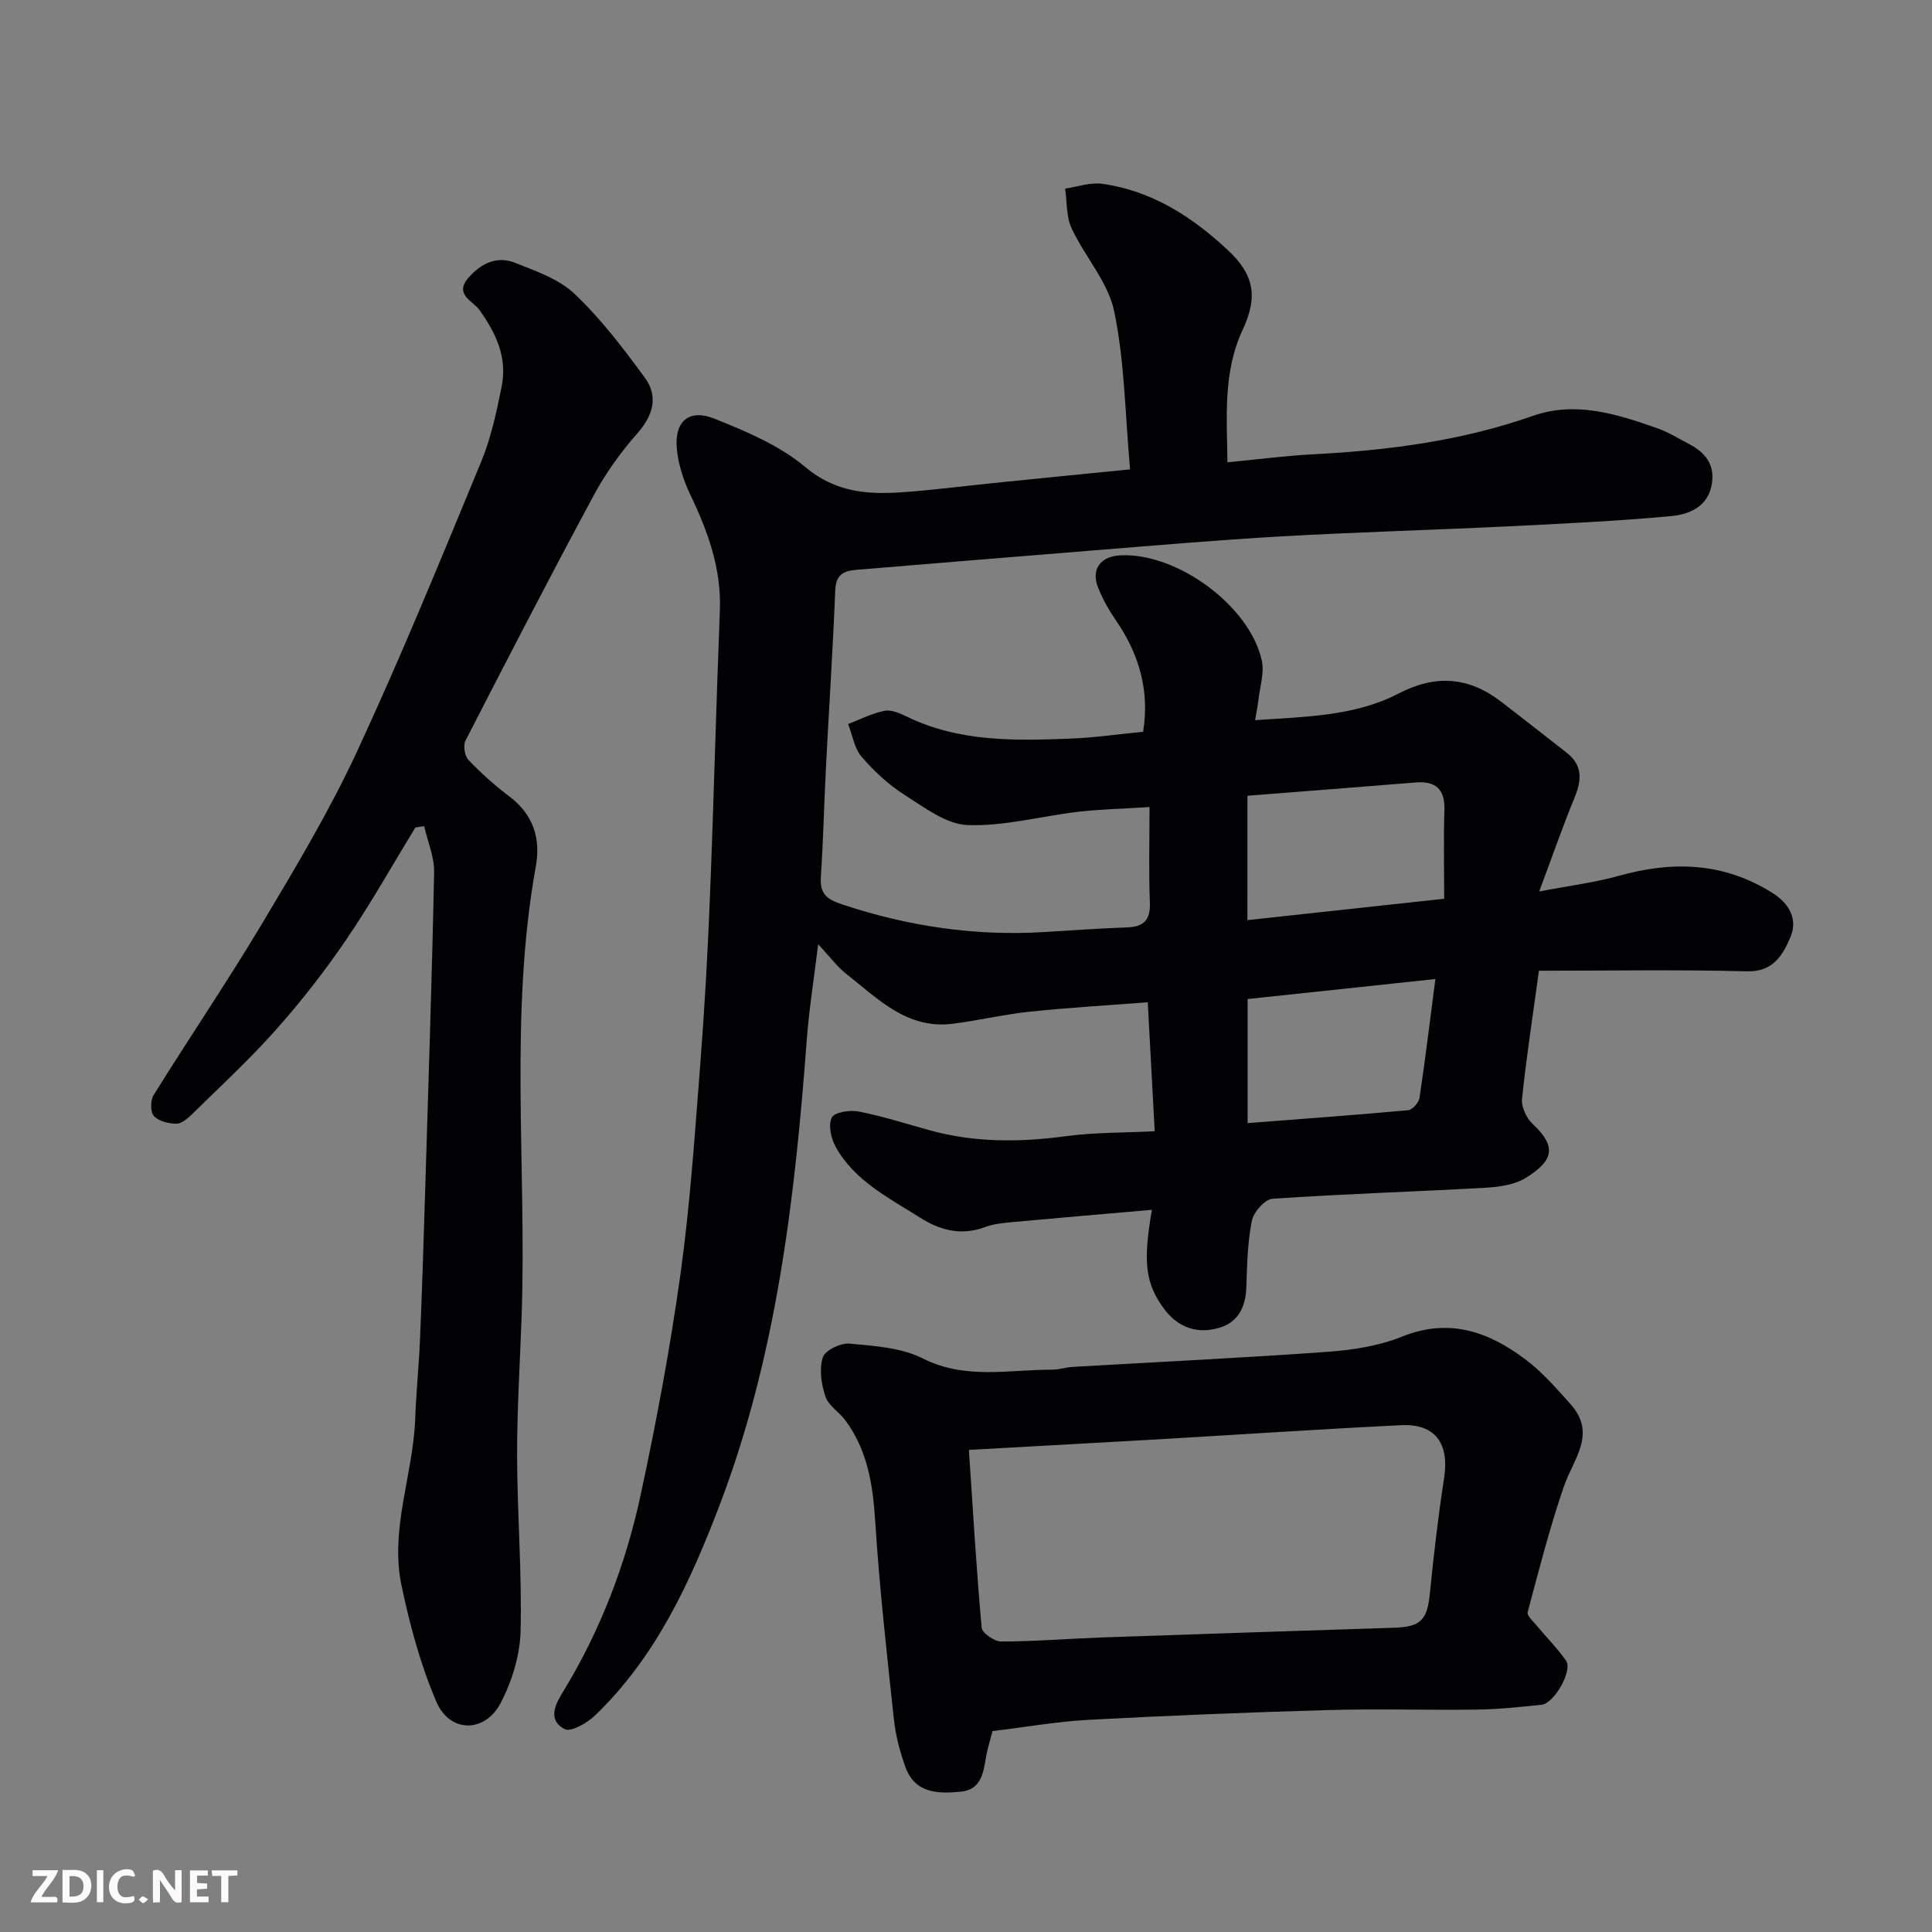
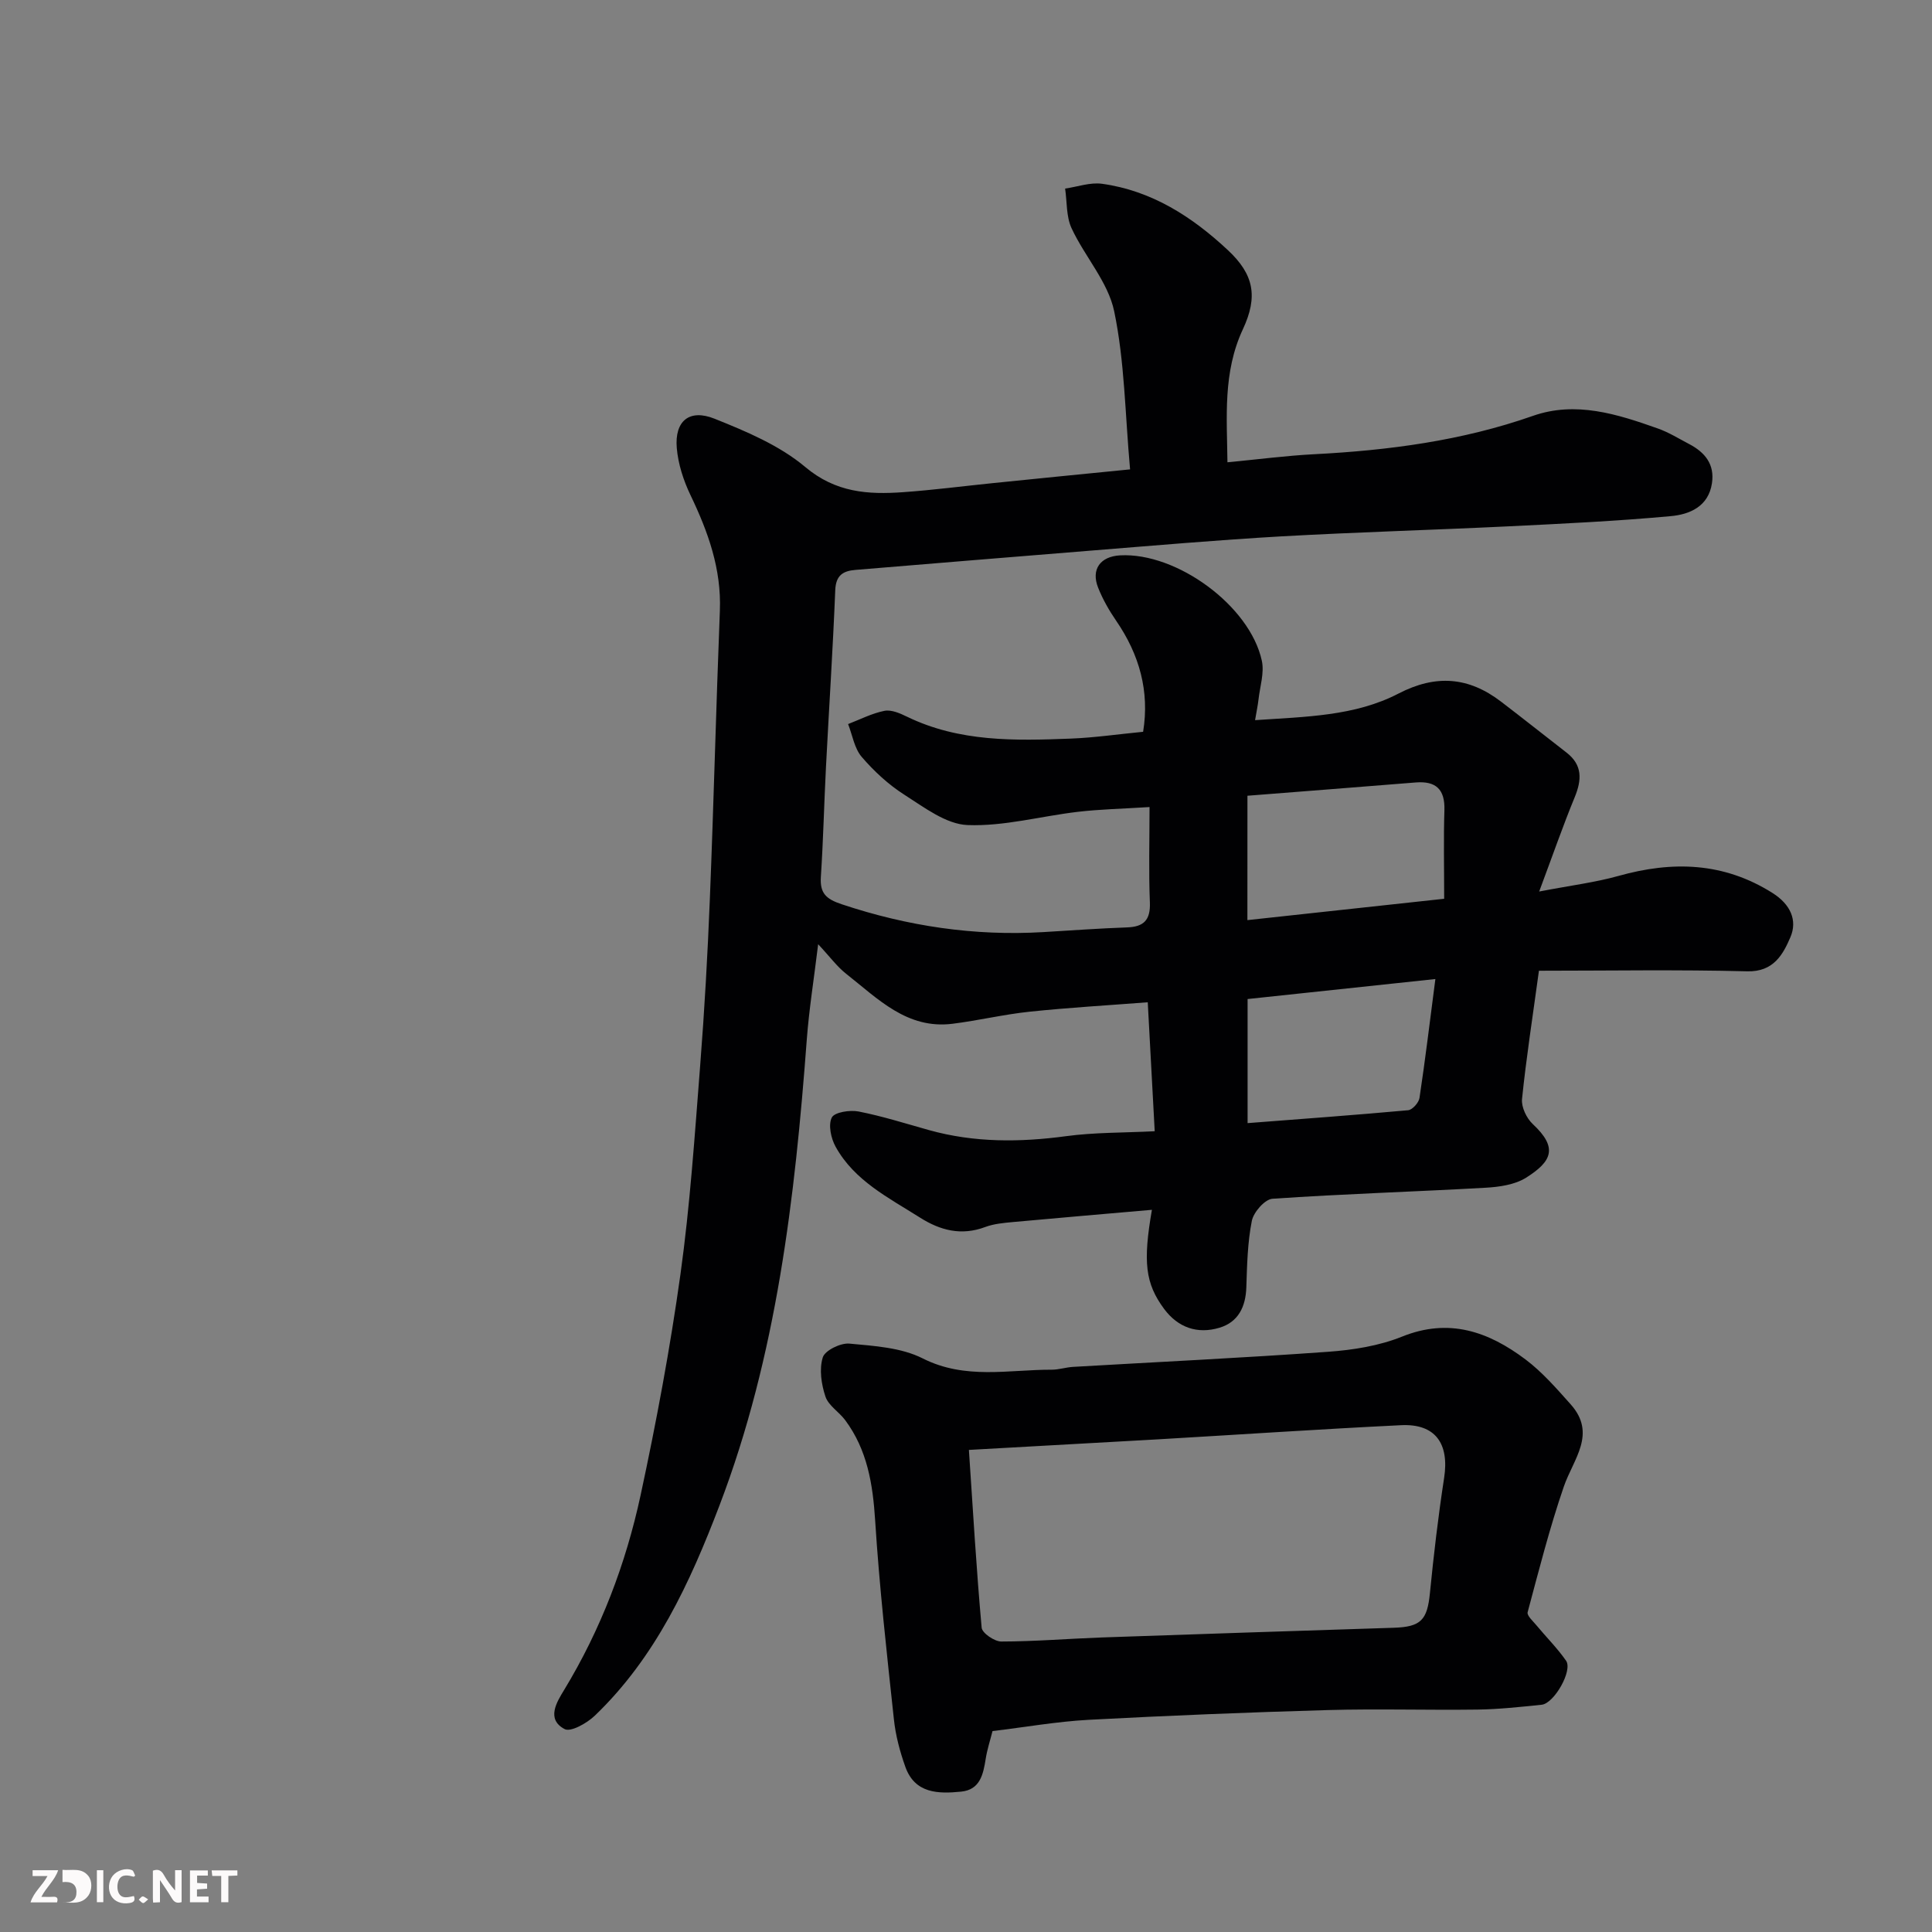
<svg xmlns="http://www.w3.org/2000/svg" enable-background="new 0 0 400 400" viewBox="0 0 400 400">
  <rect x="0" y="0" width="400" height="400" fill="#808080" stroke="none" />
  <path d="m233.97 97.18c-1.04-11.53-1.12-22.35-3.29-32.73-1.26-6.07-6.1-11.33-8.82-17.19-1.13-2.42-.93-5.46-1.34-8.22 2.55-.36 5.19-1.33 7.65-.99 10.26 1.42 18.63 6.81 26.02 13.71 5.43 5.06 6.3 9.62 3.13 16.42-4.17 8.93-3.29 18.25-3.19 27.53 6.26-.59 12.12-1.37 18-1.67 15.42-.8 30.57-2.79 45.25-7.94 8.85-3.11 17.46-.37 25.85 2.61 2.27.8 4.36 2.11 6.5 3.23 3.26 1.71 5.31 4.19 4.71 8.12-.73 4.84-4.66 6.45-8.51 6.8-11.16 1.03-22.37 1.56-33.57 2.11-15.7.76-31.41 1.2-47.1 2.08-13.15.75-26.28 1.9-39.41 2.95-16.24 1.29-32.47 2.66-48.71 3.99-2.59.21-4.08 1.1-4.21 4.18-.49 12.2-1.29 24.39-1.92 36.59-.39 7.6-.56 15.21-1.06 22.8-.22 3.42 1.11 4.59 4.36 5.67 13.59 4.53 27.43 6.6 41.71 5.75 5.77-.34 11.53-.77 17.3-.97 3.51-.12 4.89-1.53 4.75-5.18-.26-6.39-.07-12.81-.07-19.74-5.8.37-10.35.46-14.84.99-7.63.89-15.27 3.03-22.83 2.74-4.45-.17-8.98-3.66-13.08-6.27-3.3-2.1-6.3-4.88-8.85-7.85-1.51-1.76-1.91-4.49-2.81-6.79 2.5-.96 4.94-2.23 7.53-2.74 1.43-.28 3.22.51 4.66 1.21 10.81 5.26 22.36 4.99 33.9 4.54 4.91-.19 9.8-.91 14.99-1.41 1.36-8.38-.76-15.97-5.58-22.99-1.47-2.14-2.79-4.46-3.74-6.86-1.5-3.78.46-6.46 4.56-6.68 11.72-.63 26.87 10.44 29.34 21.82.54 2.5-.39 5.34-.69 8.02-.14 1.23-.4 2.44-.71 4.28 10.53-.72 20.65-.82 29.68-5.5 7.76-4.02 14.54-3.46 21.25 1.67 4.55 3.48 9.04 7.04 13.56 10.55 3.33 2.59 3.16 5.65 1.68 9.25-2.44 5.93-4.54 11.99-7.35 19.51 6.66-1.28 11.64-1.89 16.42-3.23 11.17-3.13 21.76-2.86 31.9 3.54 3.73 2.36 5.19 5.66 3.69 9.16-1.51 3.51-3.46 7.19-8.91 7.05-14.4-.37-28.81-.12-43.15-.12-1.33 9.75-2.64 18.14-3.5 26.56-.17 1.67.94 3.99 2.23 5.19 5.22 4.87 4.02 7.7-1.41 11.11-2.33 1.46-5.55 1.91-8.41 2.07-14.69.83-29.41 1.27-44.08 2.28-1.58.11-3.91 2.77-4.27 4.57-.89 4.48-.99 9.15-1.14 13.75-.13 4.04-1.66 7.21-5.55 8.38-4.54 1.37-8.58 0-11.47-3.89-3.91-5.29-4.4-9.7-2.53-20.52-9.6.84-19.18 1.65-28.75 2.53-1.94.18-3.96.36-5.76 1.03-4.93 1.85-9.3.72-13.52-1.96-6.49-4.11-13.56-7.61-17.46-14.67-.95-1.72-1.55-4.49-.79-6.03.55-1.11 3.74-1.61 5.54-1.26 4.93.97 9.76 2.5 14.61 3.86 9.37 2.61 18.8 2.54 28.38 1.25 5.84-.79 11.8-.69 18.33-1.02-.48-8.87-.93-17.22-1.44-26.7-8.17.63-16.33 1.1-24.45 1.95-5.35.56-10.62 1.83-15.97 2.5-9.43 1.18-15.47-5.2-21.98-10.31-1.93-1.51-3.42-3.58-5.84-6.16-.88 7.26-1.88 13.46-2.35 19.7-2.46 32.84-6.22 65.43-18.08 96.5-6.1 15.98-13.2 31.43-25.81 43.52-1.62 1.55-4.97 3.45-6.25 2.78-3.89-2.05-1.59-5.66-.11-8.09 7.62-12.56 12.77-26.11 15.84-40.34 3.26-15.14 6.11-30.4 8.25-45.73 1.99-14.31 2.95-28.76 4.08-43.18.9-11.52 1.55-23.06 2.01-34.6.8-19.86 1.29-39.74 2.07-59.6.34-8.66-2.44-16.35-6.1-23.98-1.44-3.01-2.54-6.41-2.82-9.71-.47-5.58 2.57-8.17 7.82-6.07 6.57 2.63 13.45 5.52 18.77 9.99 6.32 5.32 13.01 5.74 20.28 5.22 6.22-.44 12.4-1.25 18.61-1.88 8.98-.92 17.95-1.81 28.37-2.84zm24.29 93.32c13.41-1.46 26.46-2.87 40.74-4.42 0-6.57-.14-12.45.05-18.32.14-4.32-1.74-6.1-5.94-5.76-11.56.93-23.12 1.83-34.84 2.75-.01 8.73-.01 16.77-.01 25.75zm38.92 12.2c-13.66 1.45-26.39 2.81-38.88 4.14v25.69c11.33-.88 22.29-1.67 33.24-2.67.88-.08 2.2-1.56 2.35-2.54 1.19-7.88 2.14-15.8 3.29-24.62z" fill="#010103" />
-   <path d="m86 171.32c-4.75 7.77-9.22 15.74-14.34 23.26-4.41 6.48-9.28 12.71-14.48 18.57-5.45 6.14-11.52 11.74-17.39 17.51-.91.89-2.18 1.99-3.28 1.99-1.6-.01-3.66-.51-4.65-1.59-.75-.82-.73-3.25-.05-4.34 7.4-11.9 15.28-23.51 22.47-35.53 6.94-11.62 13.93-23.3 19.62-35.56 9.17-19.75 17.41-39.94 25.74-60.07 2.03-4.92 3.16-10.27 4.22-15.52 1.22-6.02-1.16-11.11-4.69-15.98-1.21-1.68-5.19-3.11-2.21-6.52 2.63-3.02 5.91-4.63 9.68-3.13 4.32 1.72 9.1 3.36 12.34 6.45 5.43 5.16 10.07 11.24 14.51 17.32 2.87 3.92 1.75 7.81-1.56 11.57-3.42 3.89-6.53 8.2-8.98 12.76-9.07 16.84-17.85 33.83-26.58 50.84-.51 1-.17 3.16.61 3.98 2.61 2.73 5.45 5.29 8.47 7.56 4.96 3.72 6.53 8.71 5.49 14.44-5.59 30.98-1.86 62.24-2.95 93.34-.34 9.6-.95 19.19-.93 28.79.03 12.1 1.02 24.2.72 36.28-.13 4.99-1.78 10.32-4.09 14.79-3.26 6.3-10.55 6.3-13.33-.17-3.3-7.68-5.52-15.94-7.24-24.15-2.43-11.62 2.41-22.88 2.84-34.41.21-5.6.78-11.19 1.01-16.8.41-9.76.72-19.52 1.02-29.29.68-22.36 1.43-44.71 1.89-67.08.07-3.18-1.34-6.38-2.06-9.58-.6.09-1.21.18-1.82.27z" fill="#010103" />
  <path d="m205.49 358.4c-.5 1.98-1.11 3.83-1.41 5.74-.51 3.22-1.16 6.41-5.09 6.8-4.73.47-9.57.42-11.55-5.14-1.13-3.17-2.02-6.51-2.37-9.85-1.47-13.71-3.01-27.42-3.88-41.17-.48-7.53-1.63-14.6-6.2-20.75-1.27-1.71-3.46-3.01-4.09-4.88-.85-2.54-1.32-5.67-.55-8.12.45-1.44 3.68-3.02 5.51-2.85 5.14.48 10.71.81 15.17 3.06 8.82 4.46 17.78 2.32 26.73 2.34 1.46 0 2.91-.49 4.37-.58 17.62-1.03 35.26-1.86 52.86-3.13 5.15-.37 10.52-1.22 15.27-3.13 9.77-3.95 17.95-1.02 25.58 4.72 3.48 2.62 6.42 6.01 9.35 9.29 5.46 6.12.54 11.34-1.42 17.04-2.93 8.53-5.16 17.3-7.49 26.01-.18.69 1.11 1.84 1.82 2.7 2.04 2.46 4.33 4.73 6.14 7.34 1.41 2.02-2.46 8.84-5.06 9.11-4.41.45-8.84.94-13.27 1-10.32.14-20.66-.19-30.97.1-16.53.47-33.06 1.14-49.57 2.02-6.56.36-13.05 1.51-19.88 2.33zm-4.89-58.21c.84 12.55 1.55 24.69 2.64 36.8.1 1.12 2.65 2.87 4.07 2.87 6.92-.01 13.84-.59 20.77-.84 20.17-.71 40.33-1.36 60.5-2.01 5.63-.18 6.92-1.62 7.47-7.18.79-7.97 1.72-15.93 2.94-23.84 1.1-7.14-1.83-11.26-8.9-10.92-16.78.82-33.55 1.95-50.33 2.93-12.68.72-25.35 1.42-39.16 2.19z" fill="#010103" />
  <g fill="#fcfafa">
    <path d="m37.59 393.81c-.92.31-1.52.05-2-.78-.7-1.2-1.52-2.34-2.47-3.78v4.59c-.55.03-.95.05-1.41.07-.03-.37-.06-.64-.06-.91 0-1.91 0-3.81 0-5.7 1.13-.41 1.77-.03 2.29.91.62 1.11 1.38 2.14 2.31 3.19v-4.2h1.35v6.61z" />
-     <path d="m12.94 393.88v-6.75c1.9.19 3.93-.54 5.37 1.29.8 1.01.78 2.88.03 3.97-1.37 1.97-3.4 1.51-5.4 1.49m1.45-1.22c2.04.12 2.92-.58 2.89-2.21-.03-1.51-.98-2.19-2.89-2z" />
+     <path d="m12.94 393.88v-6.75c1.9.19 3.93-.54 5.37 1.29.8 1.01.78 2.88.03 3.97-1.37 1.97-3.4 1.51-5.4 1.49c2.04.12 2.92-.58 2.89-2.21-.03-1.51-.98-2.19-2.89-2z" />
    <path d="m11.81 393.87h-5.49c.68-2.18 2.47-3.48 3.51-5.45h-3.08v-1.21h5.29c-.71 2.13-2.44 3.48-3.47 5.51.86 0 1.63.04 2.39-.01.79-.05 1.14.21.85 1.16" />
    <path d="m39.33 393.86v-6.61h3.7v1.07h-2.22v1.52c.68.04 1.34.09 2.07.13v1.07c-.72.05-1.38.09-2.1.14v1.48h2.4v1.19h-3.84z" />
    <path d="m27.71 388.56c-1.15-.3-2.46-.61-3.1.64-.37.73-.41 1.93-.06 2.67.63 1.35 1.99.93 3.17.68.35.94-.01 1.32-.93 1.46-1.62.25-3.05-.27-3.76-1.48-.73-1.24-.6-3.03.31-4.17.88-1.11 2.71-1.7 4-1.16.32.13.44.74.65 1.12-.1.08-.19.16-.28.24" />
    <path d="m49.15 387.24v1.07c-.59.02-1.17.05-1.87.08v5.44h-1.48v-5.44h-1.85c-.05-.4-.08-.73-.13-1.15z" />
    <path d="m20.06 387.21h1.33v6.62h-1.33z" />
    <path d="m30.68 393.25c-.49.38-.8.79-1.05.76-.32-.05-.6-.45-.9-.7.26-.24.51-.64.8-.67.29-.04.62.3 1.15.61" />
  </g>
</svg>